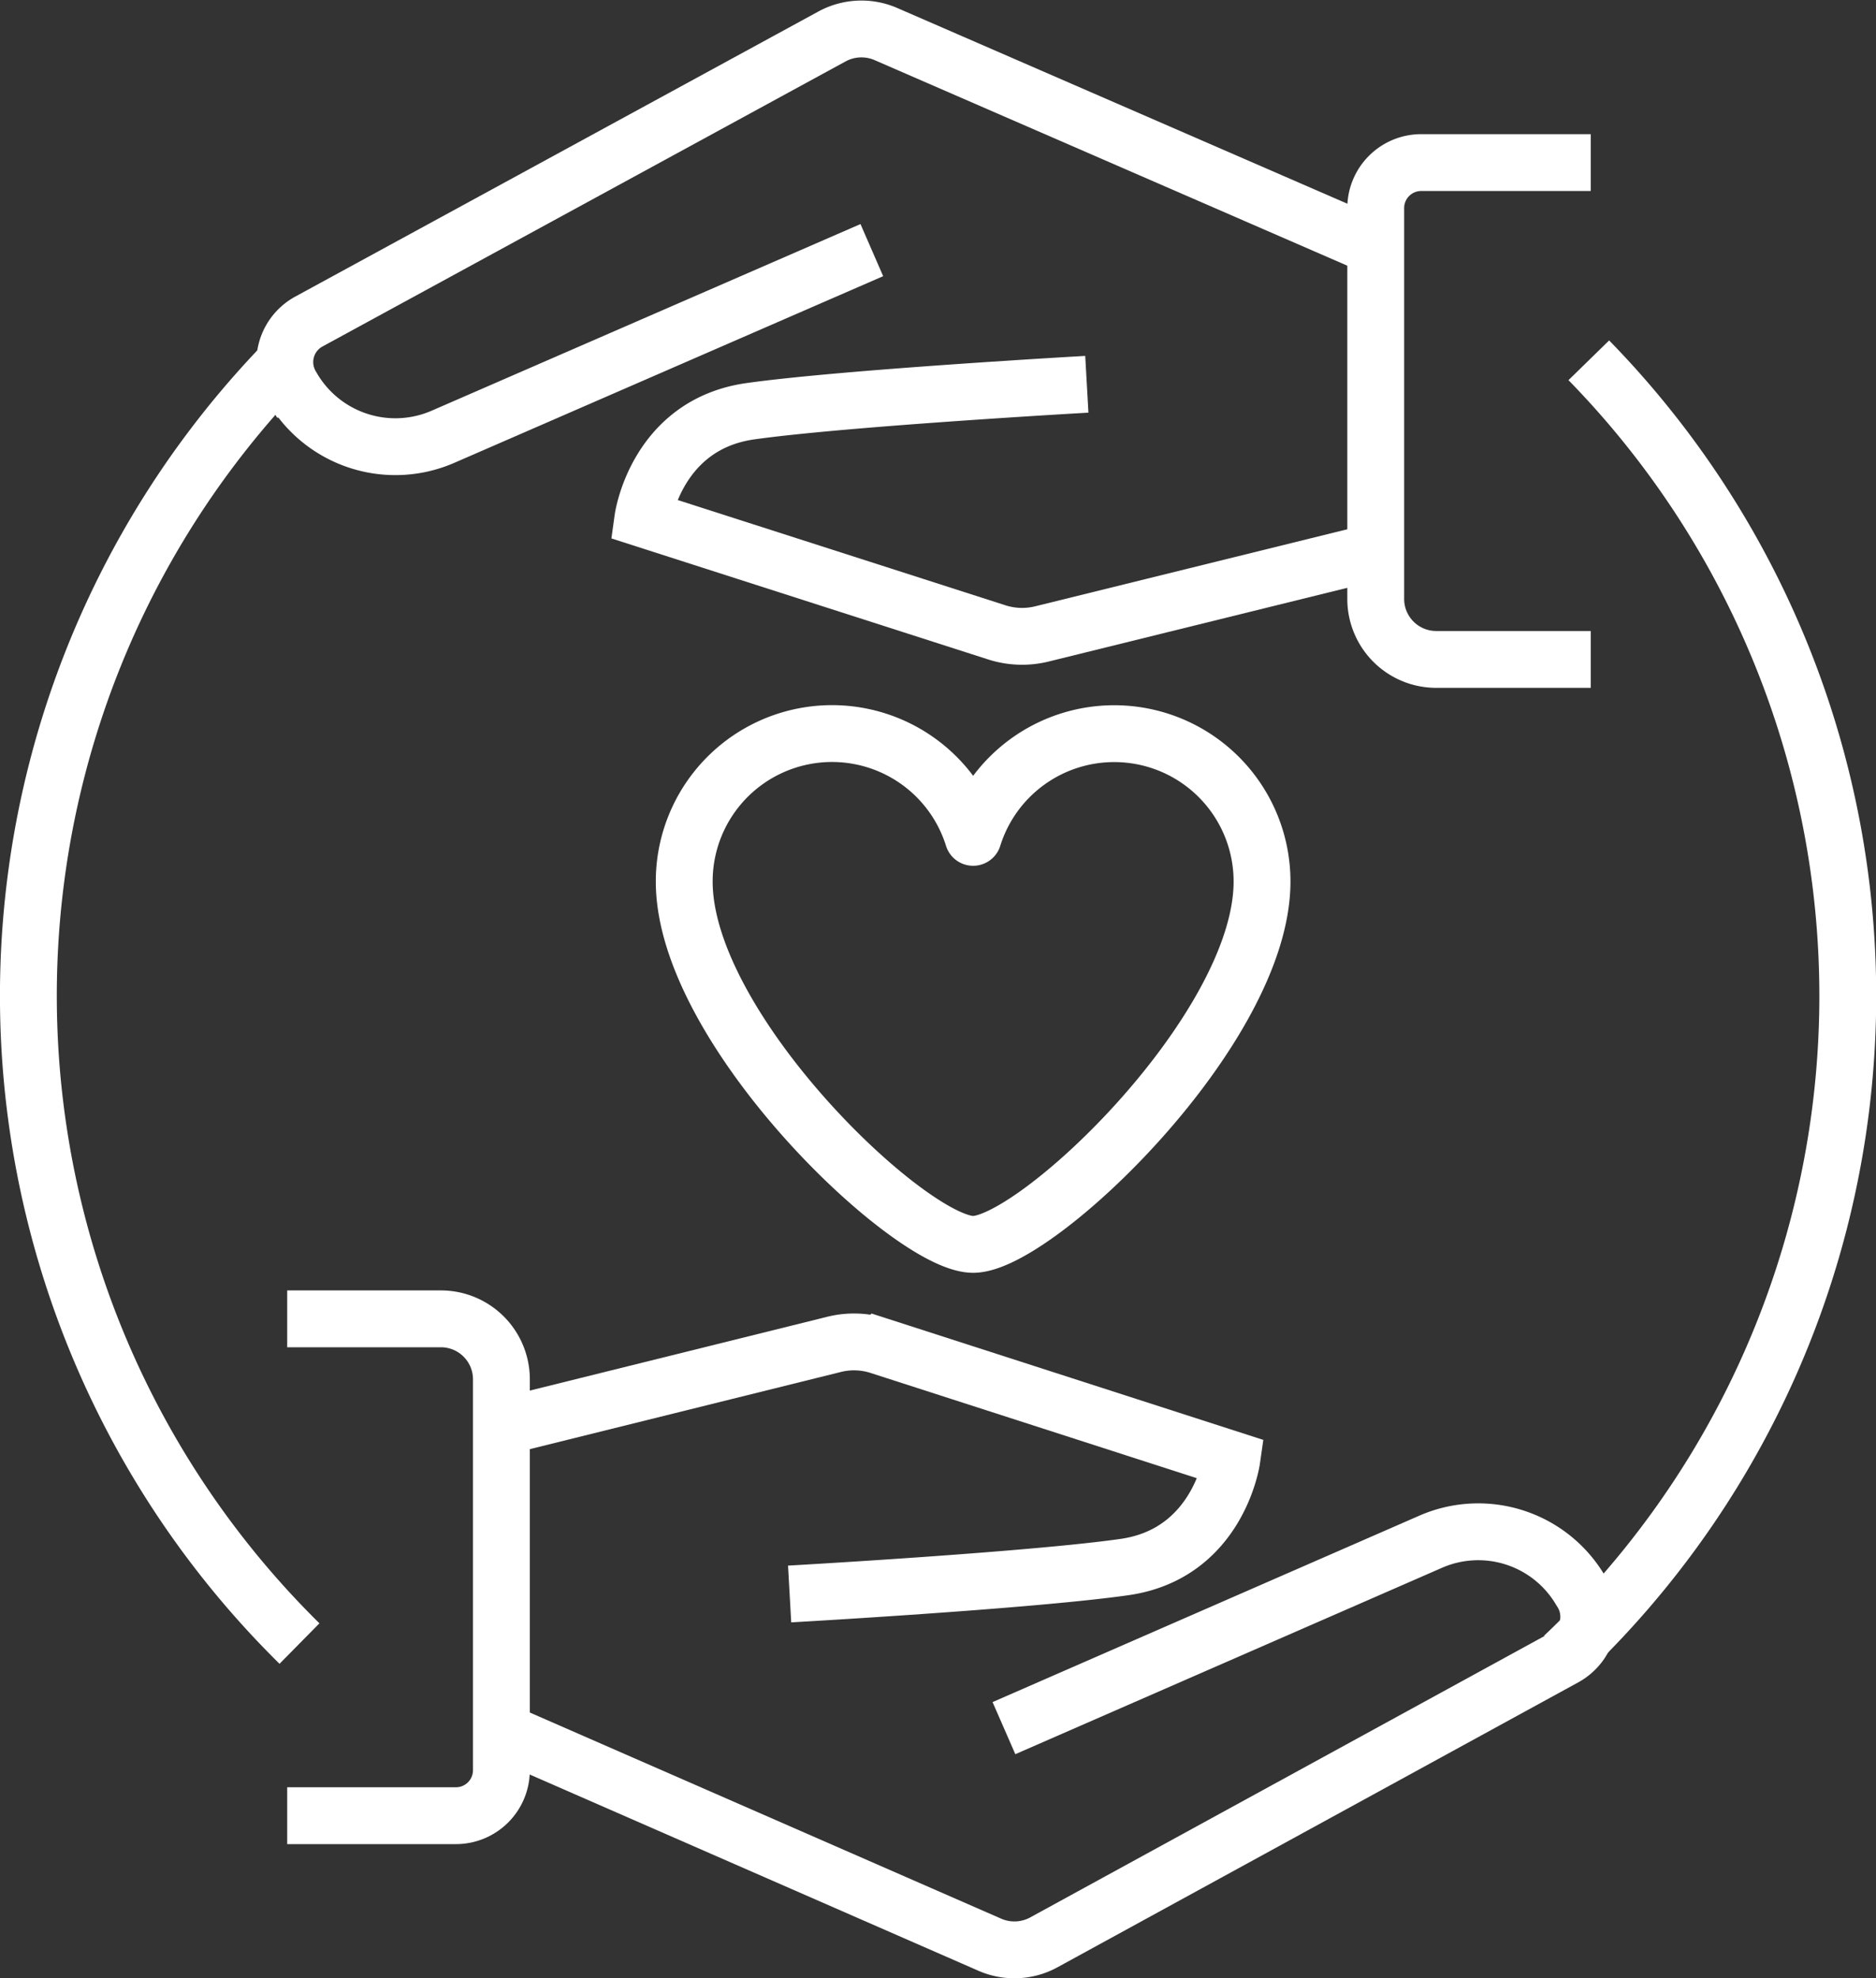
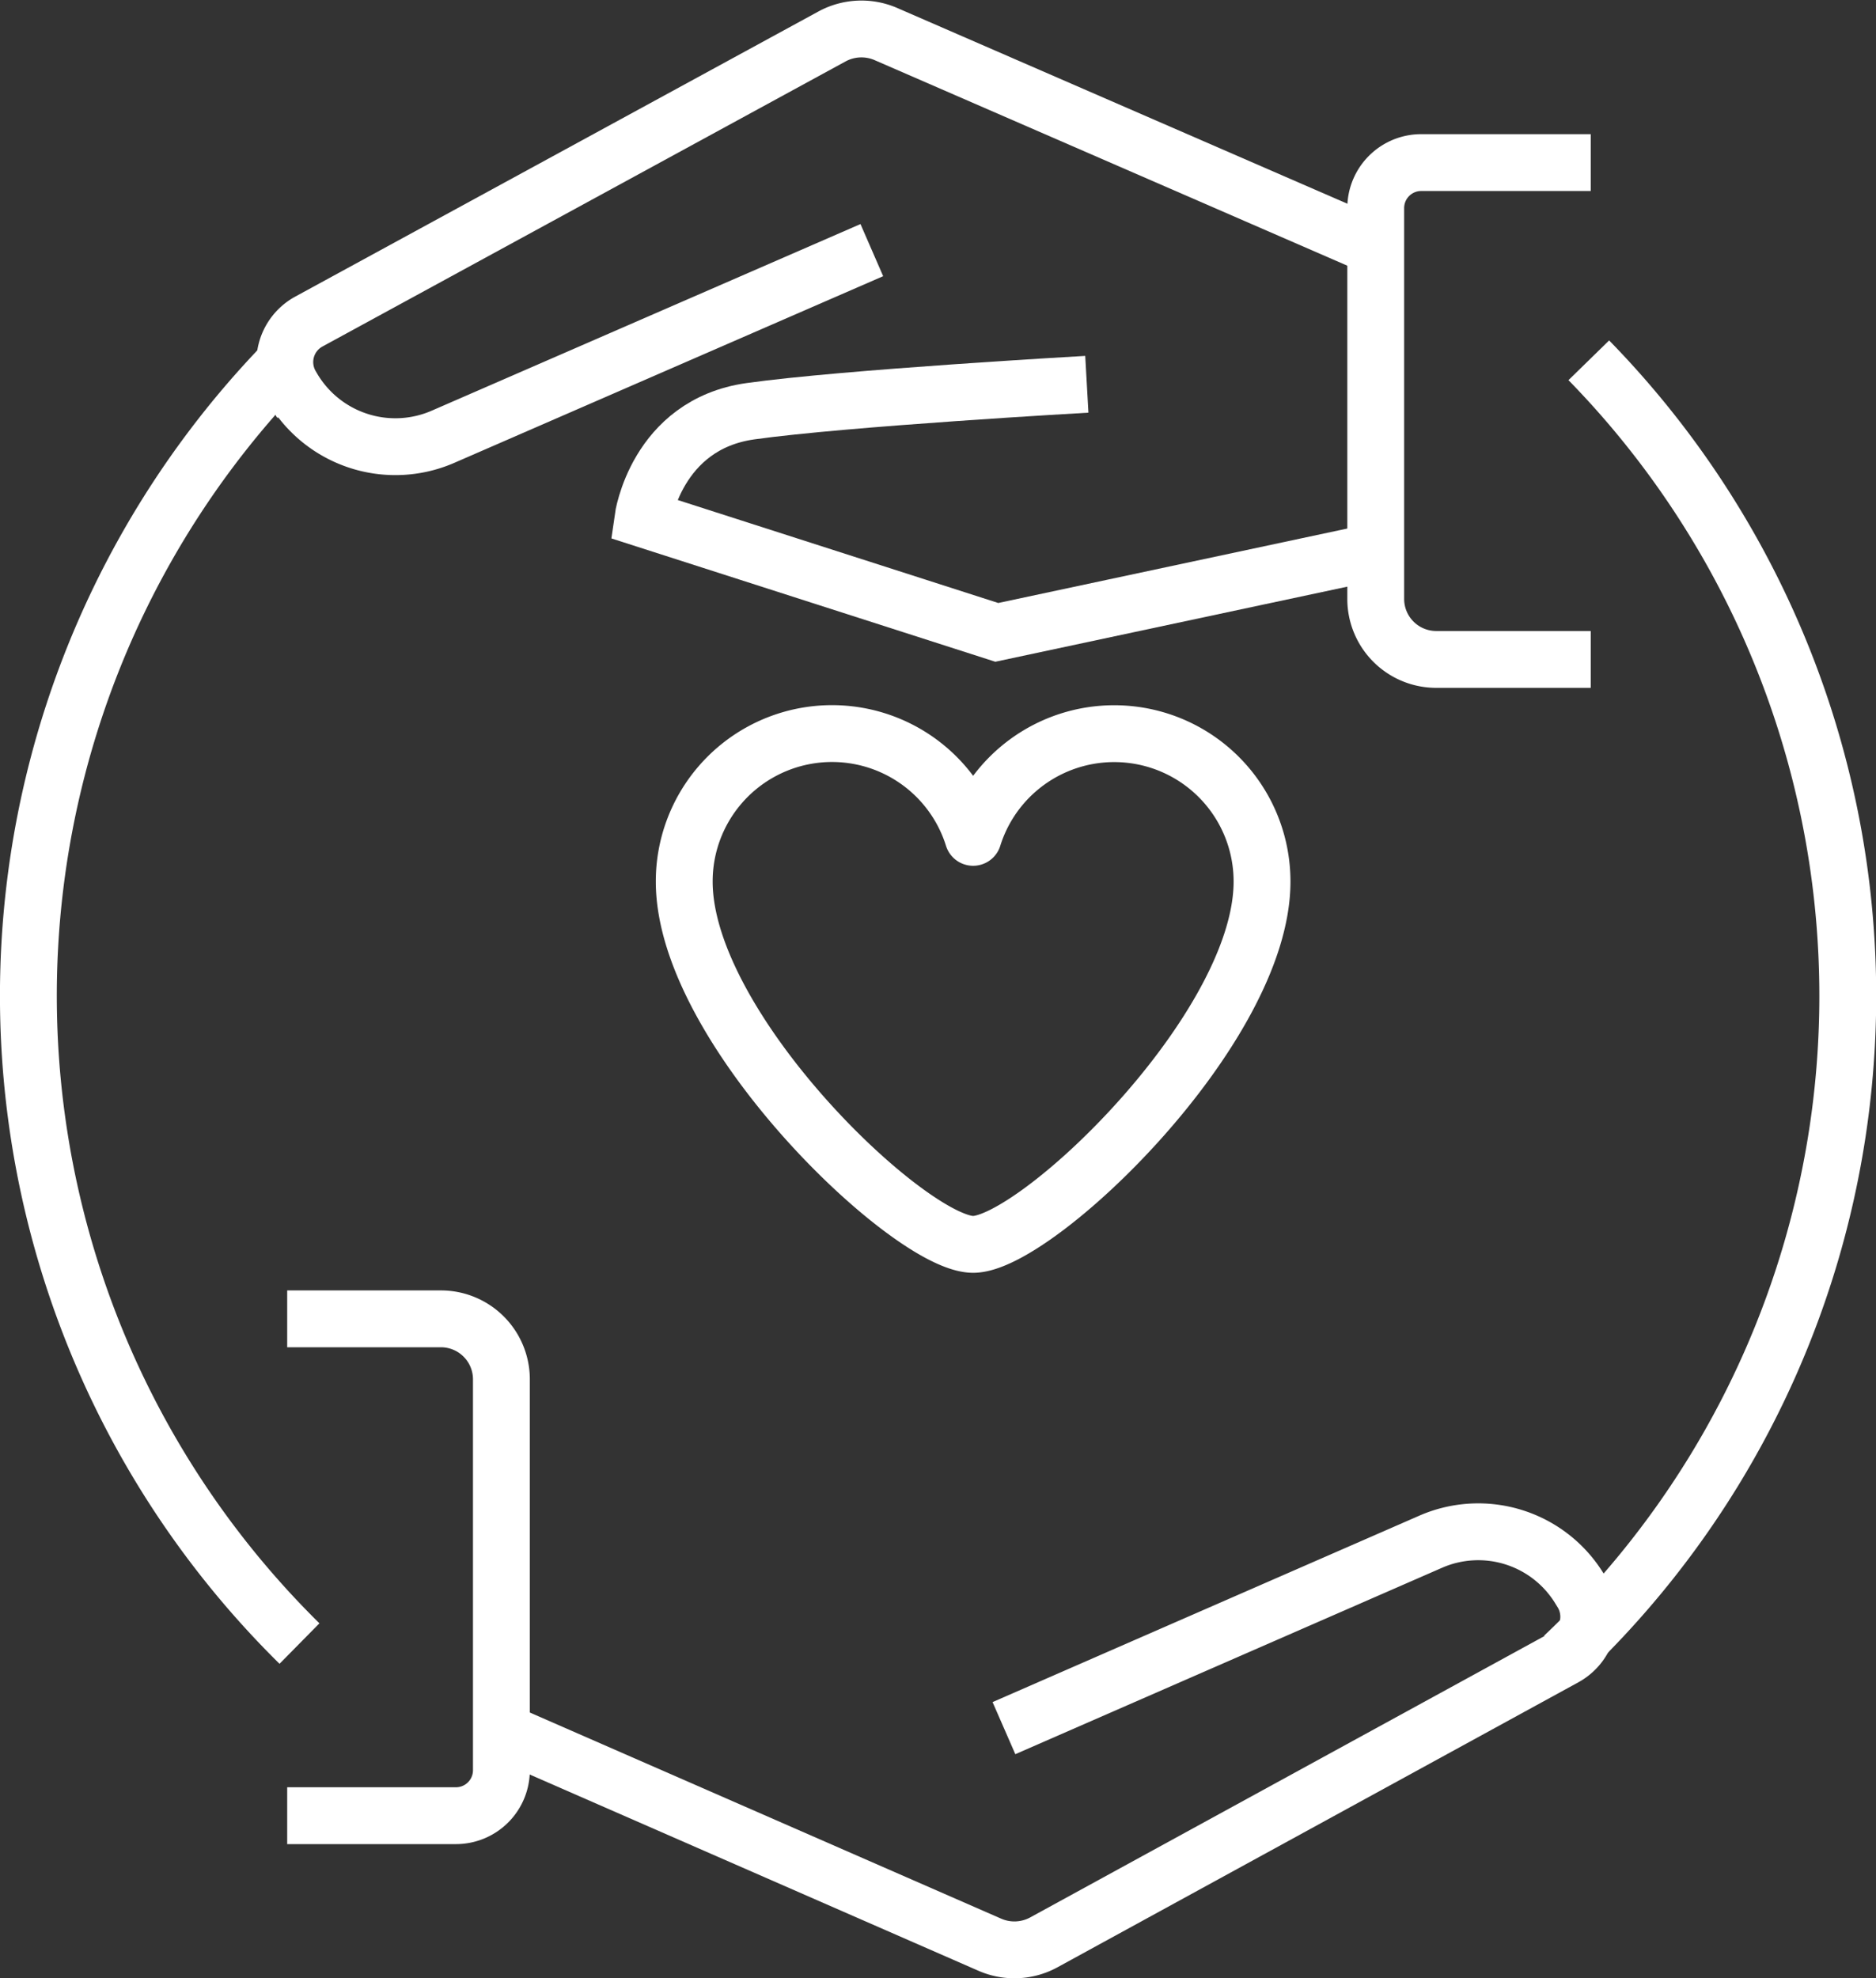
<svg xmlns="http://www.w3.org/2000/svg" viewBox="0 0 165 174">
  <rect x="0" y="0" width="165" height="174" fill="#333333" stroke="none" />
  <defs>
    <style>
      .cls-1, .cls-2, .cls-3 {
        fill: none;
        stroke: #fff;
        stroke-width: 5px;
      }

      .cls-1 {
        fill-rule: evenodd;
      }

      .cls-3 {
        stroke-linecap: square;
        stroke-linejoin: round;
      }
    </style>
  </defs>
  <title>educacion-en-valores</title>
  <g id="Capa_2" data-name="Capa 2">
    <g id="Capa_2-2" data-name="Capa 2">
      <g>
        <path class="cls-1" d="M26.34,144.56A80,80,0,0,1,25.26,31.69" />
        <path class="cls-1" d="M139.74,31.69a80,80,0,0,1-2.22,114" />
        <g>
          <g>
            <path class="cls-2" d="M139.91,14.3H125a4,4,0,0,0-4,4V52.71A5.32,5.32,0,0,0,126.32,58h13.59" />
            <path class="cls-2" d="M121,21.73,77.93,3a5.42,5.42,0,0,0-4.76.21l-46,25.07a4.06,4.06,0,0,0-1.54,5.66l.17.29A10.49,10.49,0,0,0,39,38.4L76.68,22" />
-             <path class="cls-2" d="M95.59,33.8S74.31,35,66,36.17s-9.46,9.45-9.46,9.45l31.13,10a7.28,7.28,0,0,0,4,.13L121,48.51" />
+             <path class="cls-2" d="M95.59,33.8S74.31,35,66,36.17s-9.46,9.45-9.46,9.45l31.13,10L121,48.51" />
          </g>
          <g>
            <path class="cls-2" d="M25.26,159.7H40.1a4,4,0,0,0,4-4V121.29A5.32,5.32,0,0,0,38.81,116H25.26" />
            <path class="cls-2" d="M44.12,152.27l42.94,18.78a5.4,5.4,0,0,0,4.75-.21l45.82-25.07a4.08,4.08,0,0,0,1.53-5.66l-.18-.29a10.44,10.44,0,0,0-13.14-4.22L88.3,152" />
-             <path class="cls-2" d="M69.45,140.2s21.21-1.19,29.46-2.37,9.43-9.45,9.43-9.45l-31-10a7.24,7.24,0,0,0-4-.13l-29.22,7.25" />
          </g>
          <path class="cls-3" d="M98,64.53a13,13,0,0,0-12.41,9.12,13,13,0,0,0-25.41,3.89c0,13,19.88,31.91,25.41,31.91S111,90.54,111,77.54A13,13,0,0,0,98,64.53Z" />
        </g>
      </g>
    </g>
  </g>
</svg>